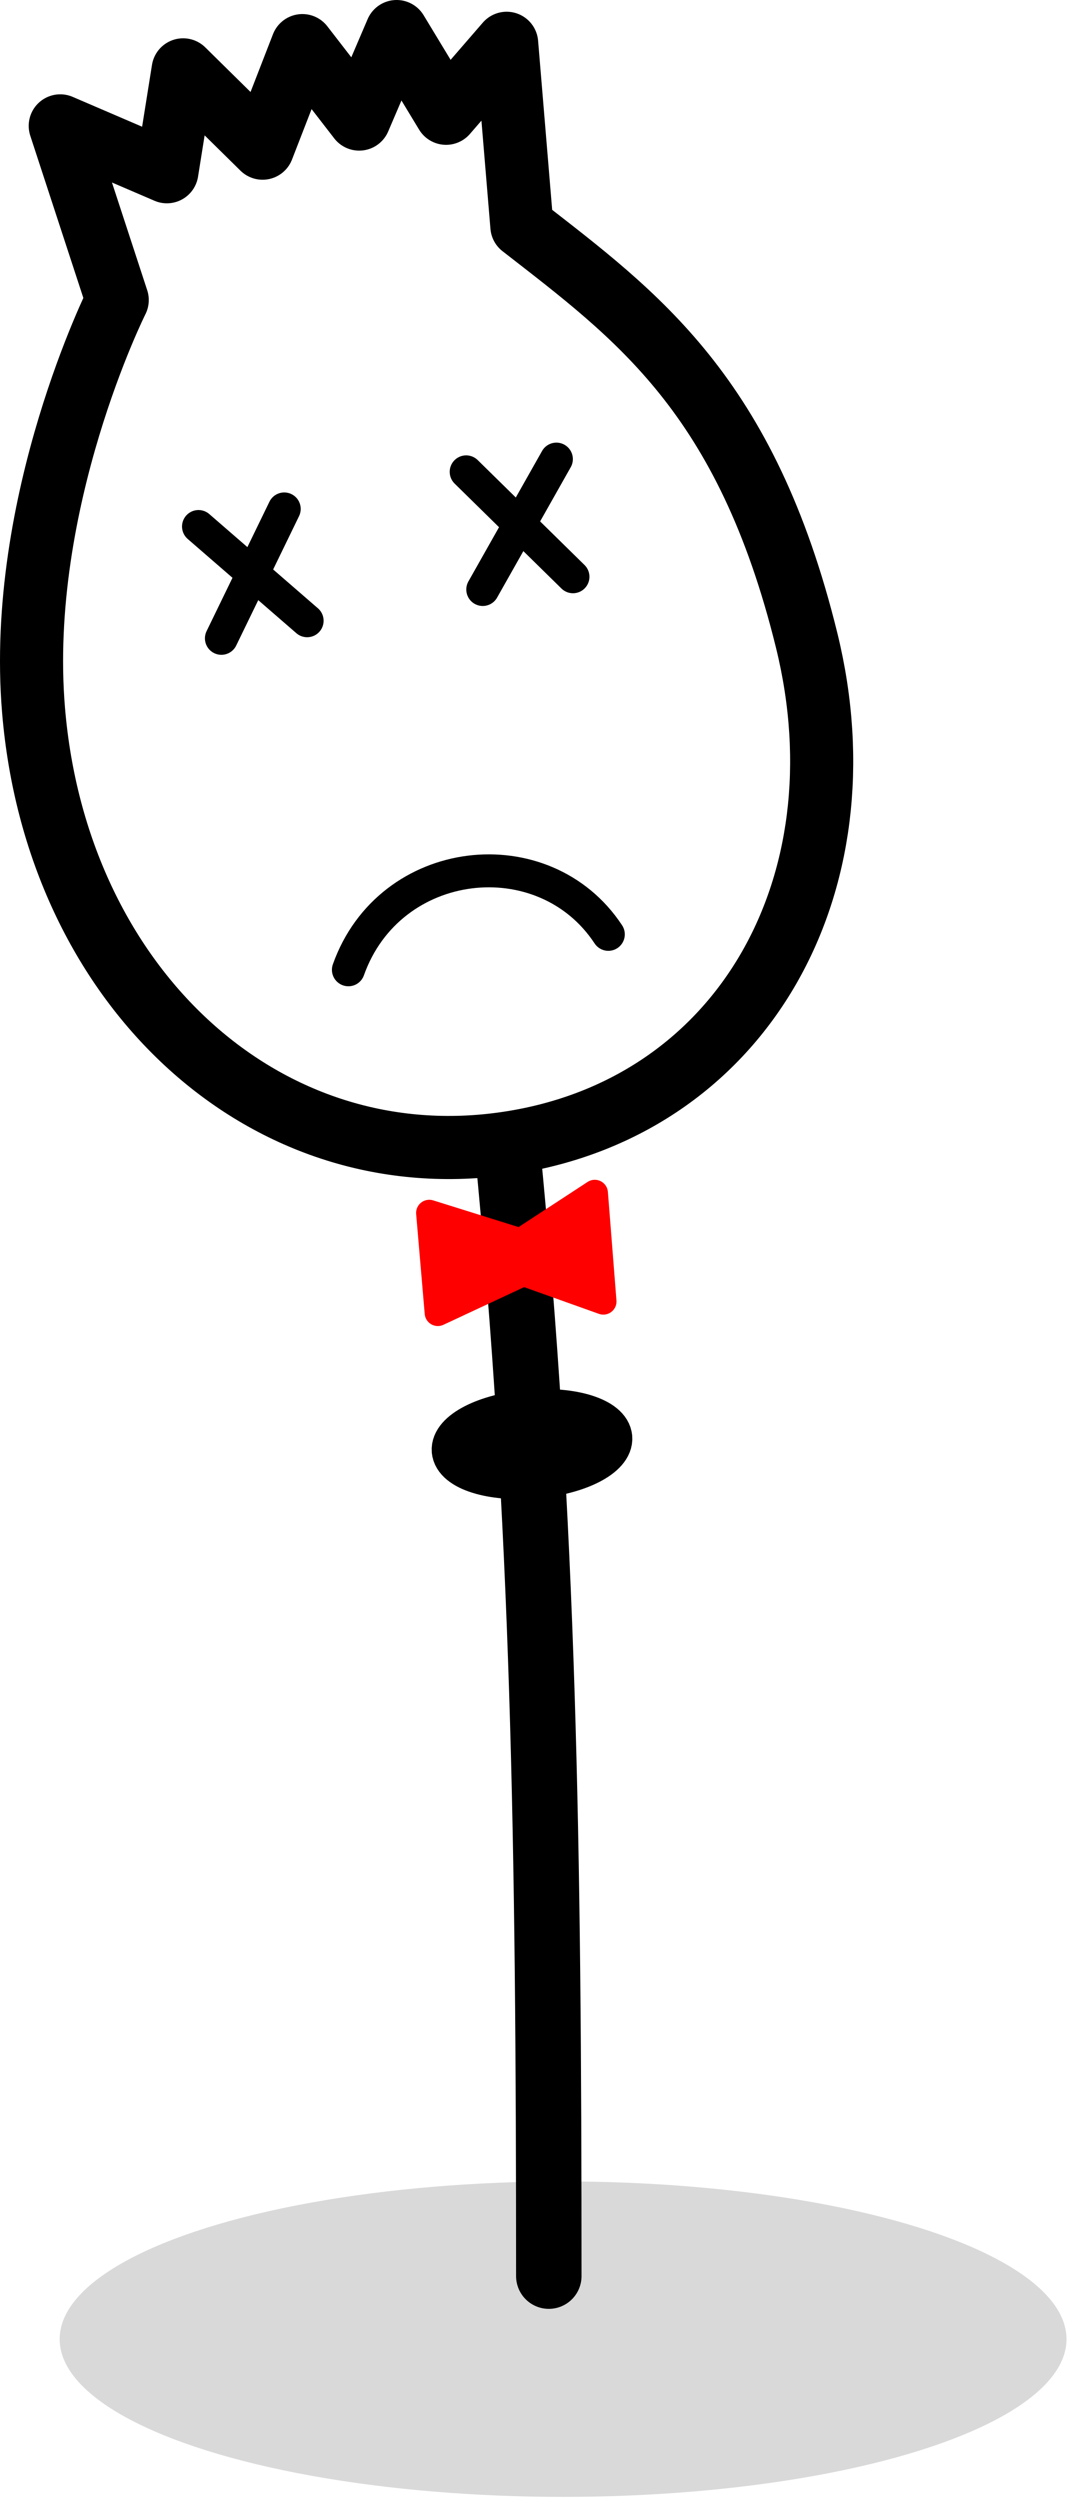
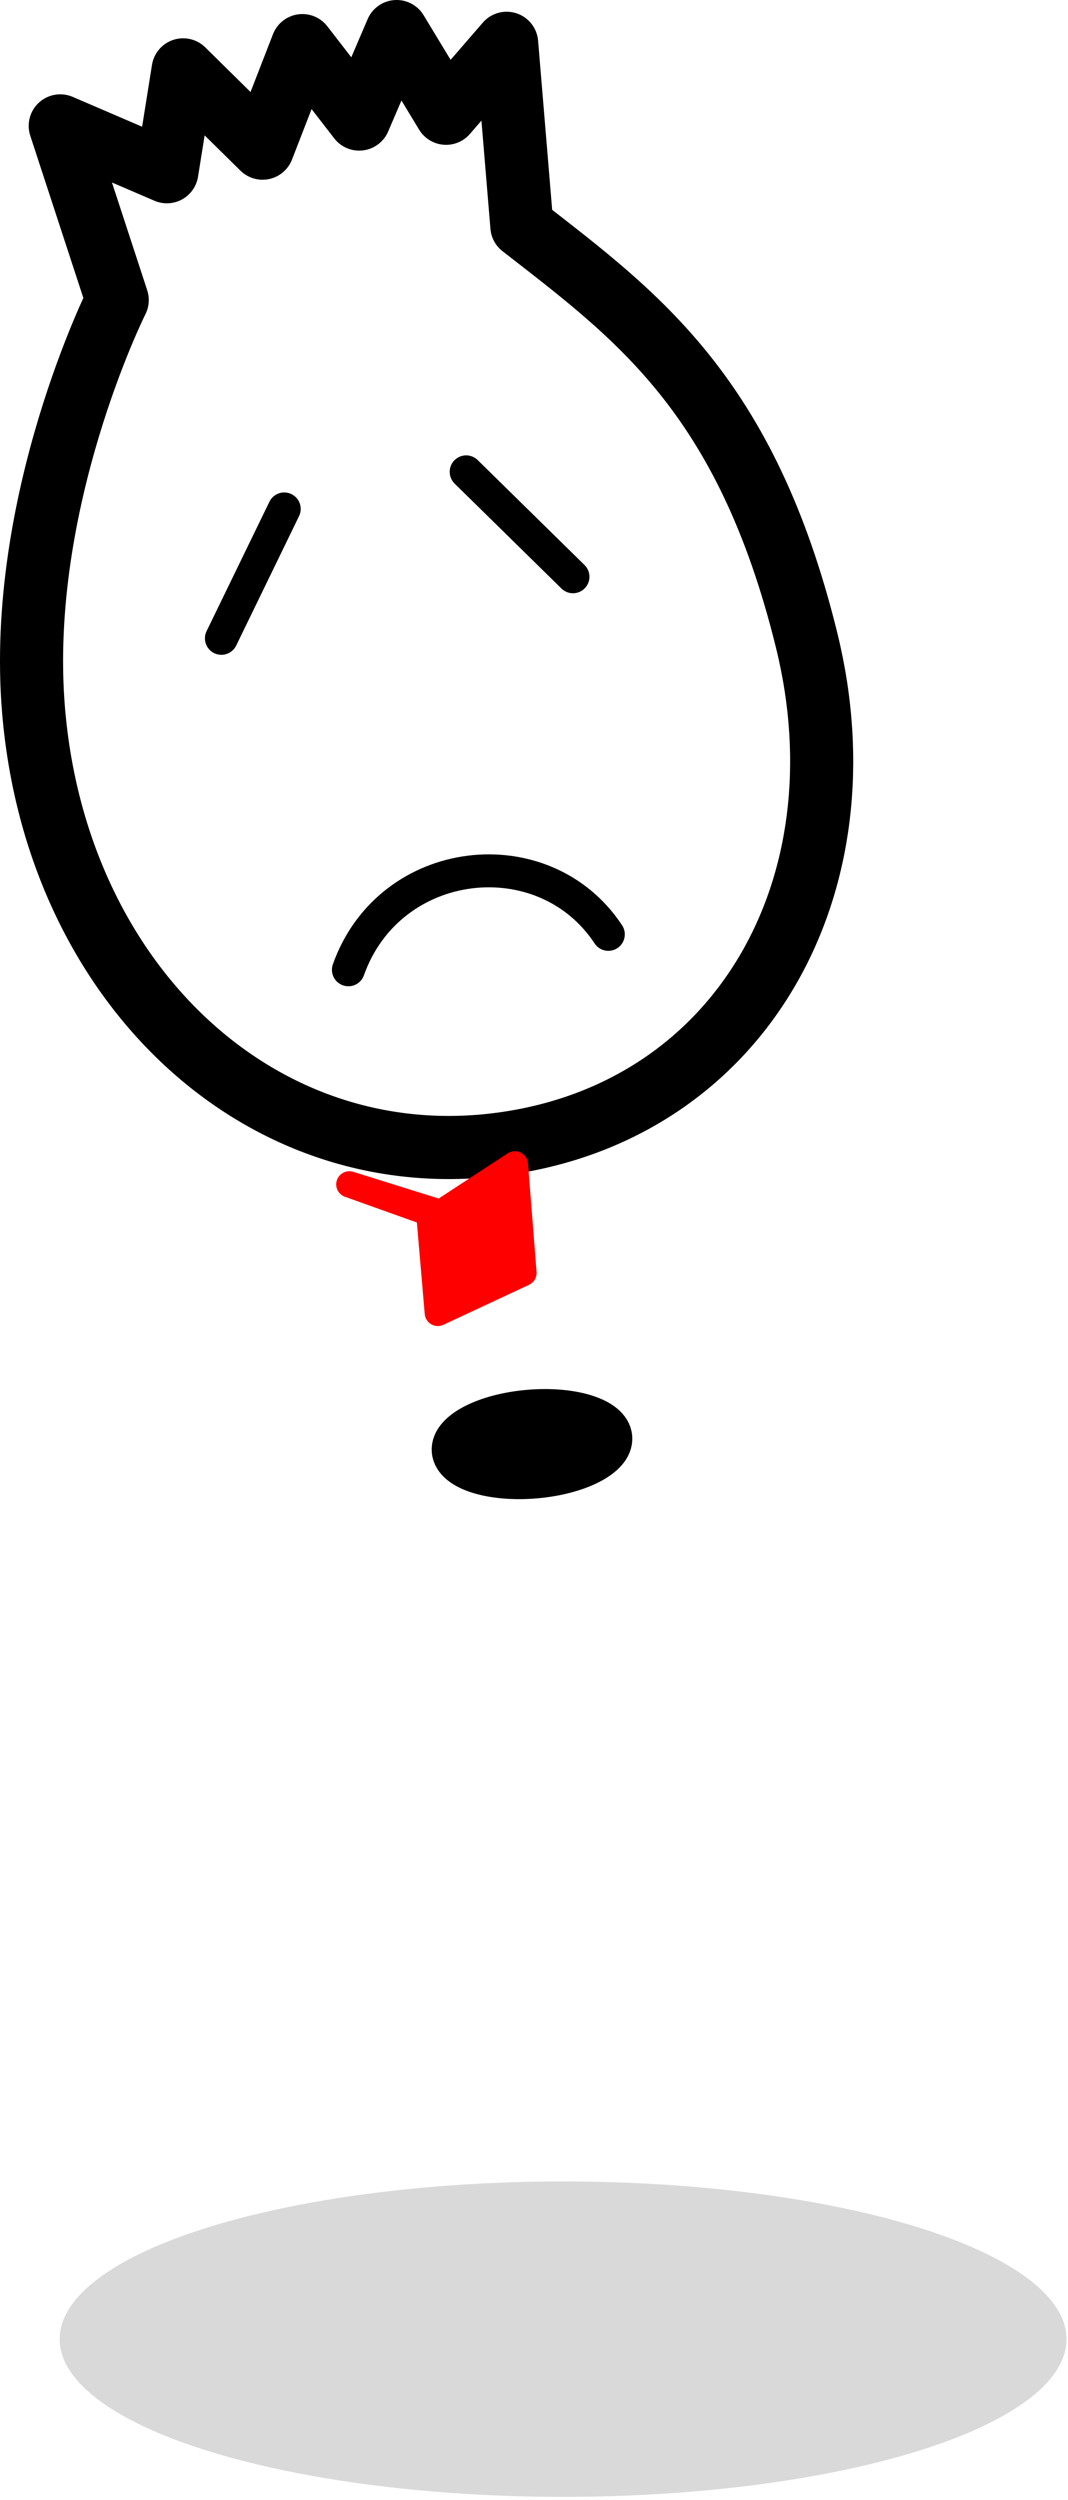
<svg xmlns="http://www.w3.org/2000/svg" width="100%" height="100%" viewBox="0 0 227 531" version="1.1" xml:space="preserve" style="fill-rule:evenodd;clip-rule:evenodd;stroke-linecap:round;stroke-linejoin:round;stroke-miterlimit:1.5;">
  <ellipse cx="119.683" cy="496.837" rx="107" ry="33.5" style="fill:#d9d9d9;" />
-   <path d="M116.647,483.444c0,-90.951 -1,-160.154 -8.863,-240.123" style="fill:none;stroke:#000;stroke-width:13.91px;" />
  <path d="M24.917,63.732c0,0 -21.467,42.803 -17.788,87.12c4.836,58.262 48.397,99.138 99.708,92.086c50.544,-6.946 77.48,-54.616 64.621,-106.902c-12.858,-52.285 -36.151,-69.01 -60.533,-87.975l-3.237,-38.864l-12.875,14.863l-10.511,-17.355l-7.959,18.584l-12.072,-15.599l-8.46,21.782l-16.886,-16.633l-3.455,21.64l-22.665,-9.742l12.112,36.995Z" style="fill:none;stroke:#000;stroke-width:13.41px;" />
  <g>
-     <path d="M118.26,97.513c-5.55,9.822 -6.869,12.156 -15.652,27.698" style="fill:none;stroke:#000;stroke-width:7px;" />
    <path d="M99.083,100.219c8.05,7.902 9.963,9.781 22.702,22.286" style="fill:none;stroke:#000;stroke-width:7px;" />
  </g>
  <g>
    <path d="M47.057,135.582c4.736,-9.746 5.862,-12.063 13.357,-27.486" style="fill:none;stroke:#000;stroke-width:7px;" />
-     <path d="M65.282,131.847c-8.189,-7.098 -10.135,-8.784 -23.093,-20.016" style="fill:none;stroke:#000;stroke-width:7px;" />
  </g>
  <path d="M74.05,205.984c8.753,-24.617 41.596,-28.24 55.25,-7.528" style="fill:none;stroke:#000;stroke-width:7px;" />
  <path d="M112.505,299.919c-9.144,0.765 -16.313,4.436 -15.999,8.193c0.315,3.757 7.994,6.186 17.138,5.421c9.144,-0.765 16.313,-4.435 15.999,-8.192c-0.314,-3.758 -7.994,-6.187 -17.138,-5.422Z" style="stroke:#000;stroke-width:9.49px;" />
-   <path d="M91.238,257.628l1.82,21.229l18.197,-8.492l16.983,6.066l-1.819,-23.049l-15.771,10.311l-19.41,-6.065Z" style="fill:#f00;stroke:#f00;stroke-width:5.59px;" />
+   <path d="M91.238,257.628l1.82,21.229l18.197,-8.492l-1.819,-23.049l-15.771,10.311l-19.41,-6.065Z" style="fill:#f00;stroke:#f00;stroke-width:5.59px;" />
</svg>